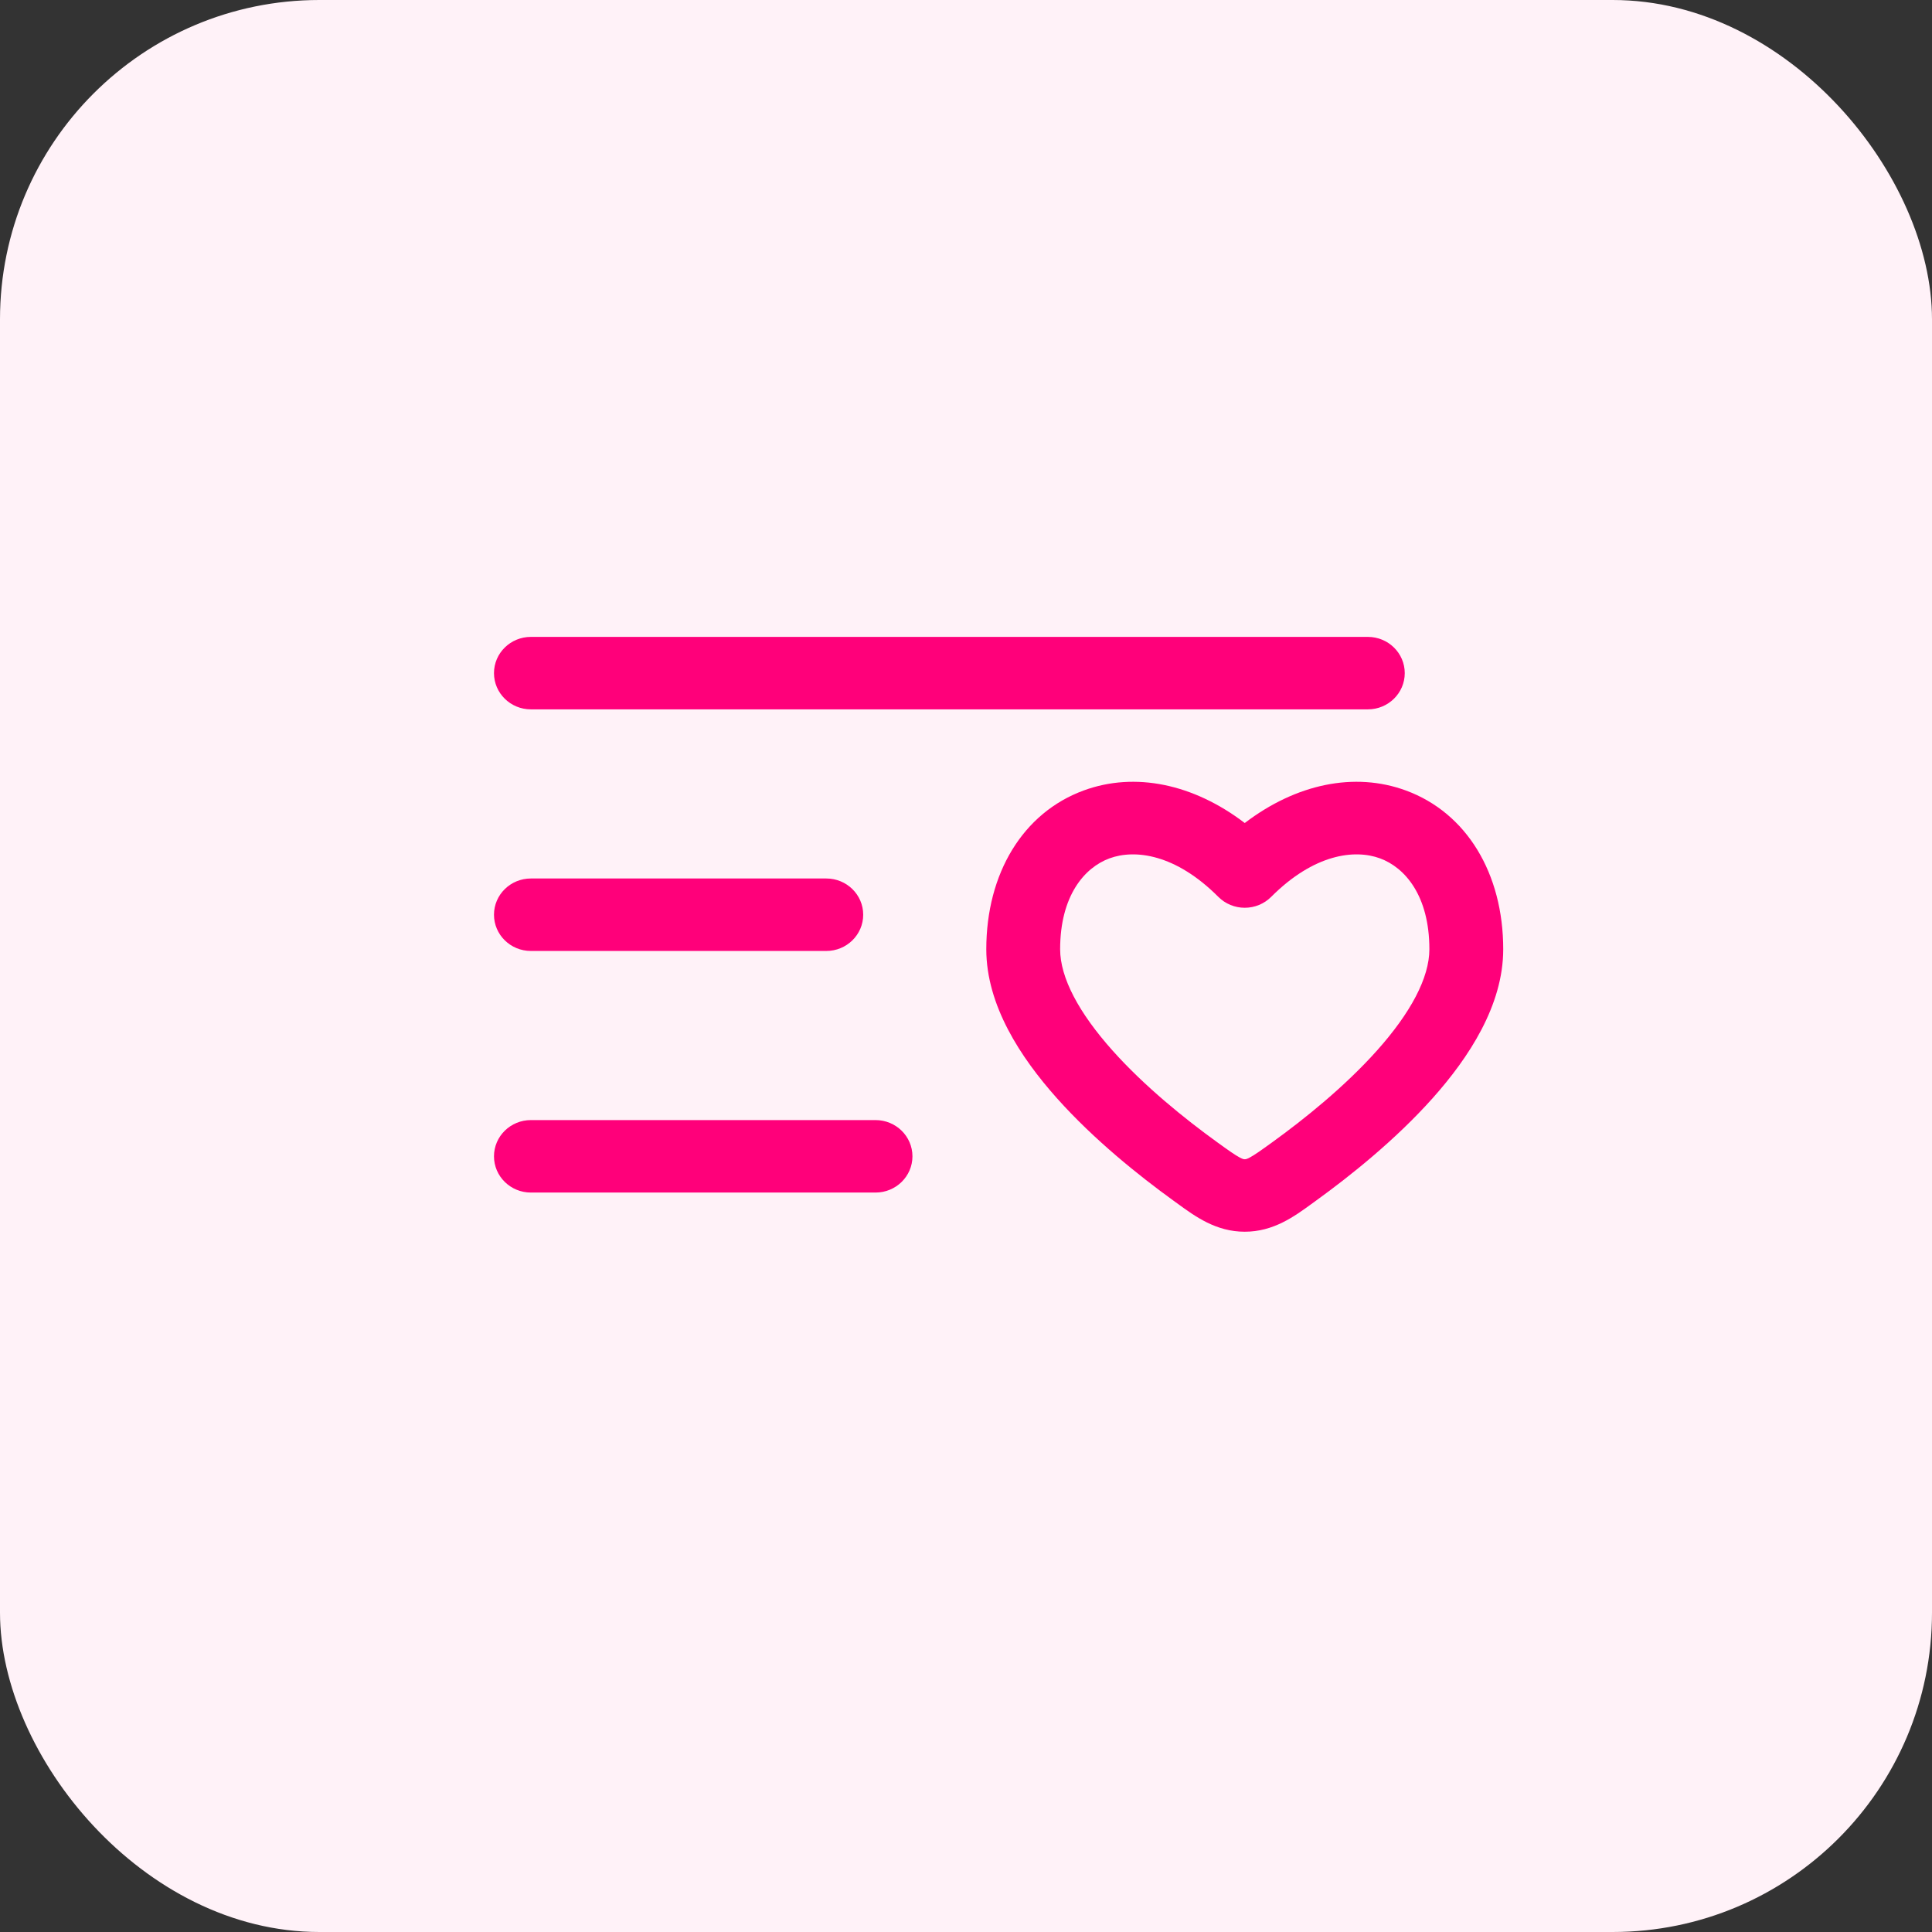
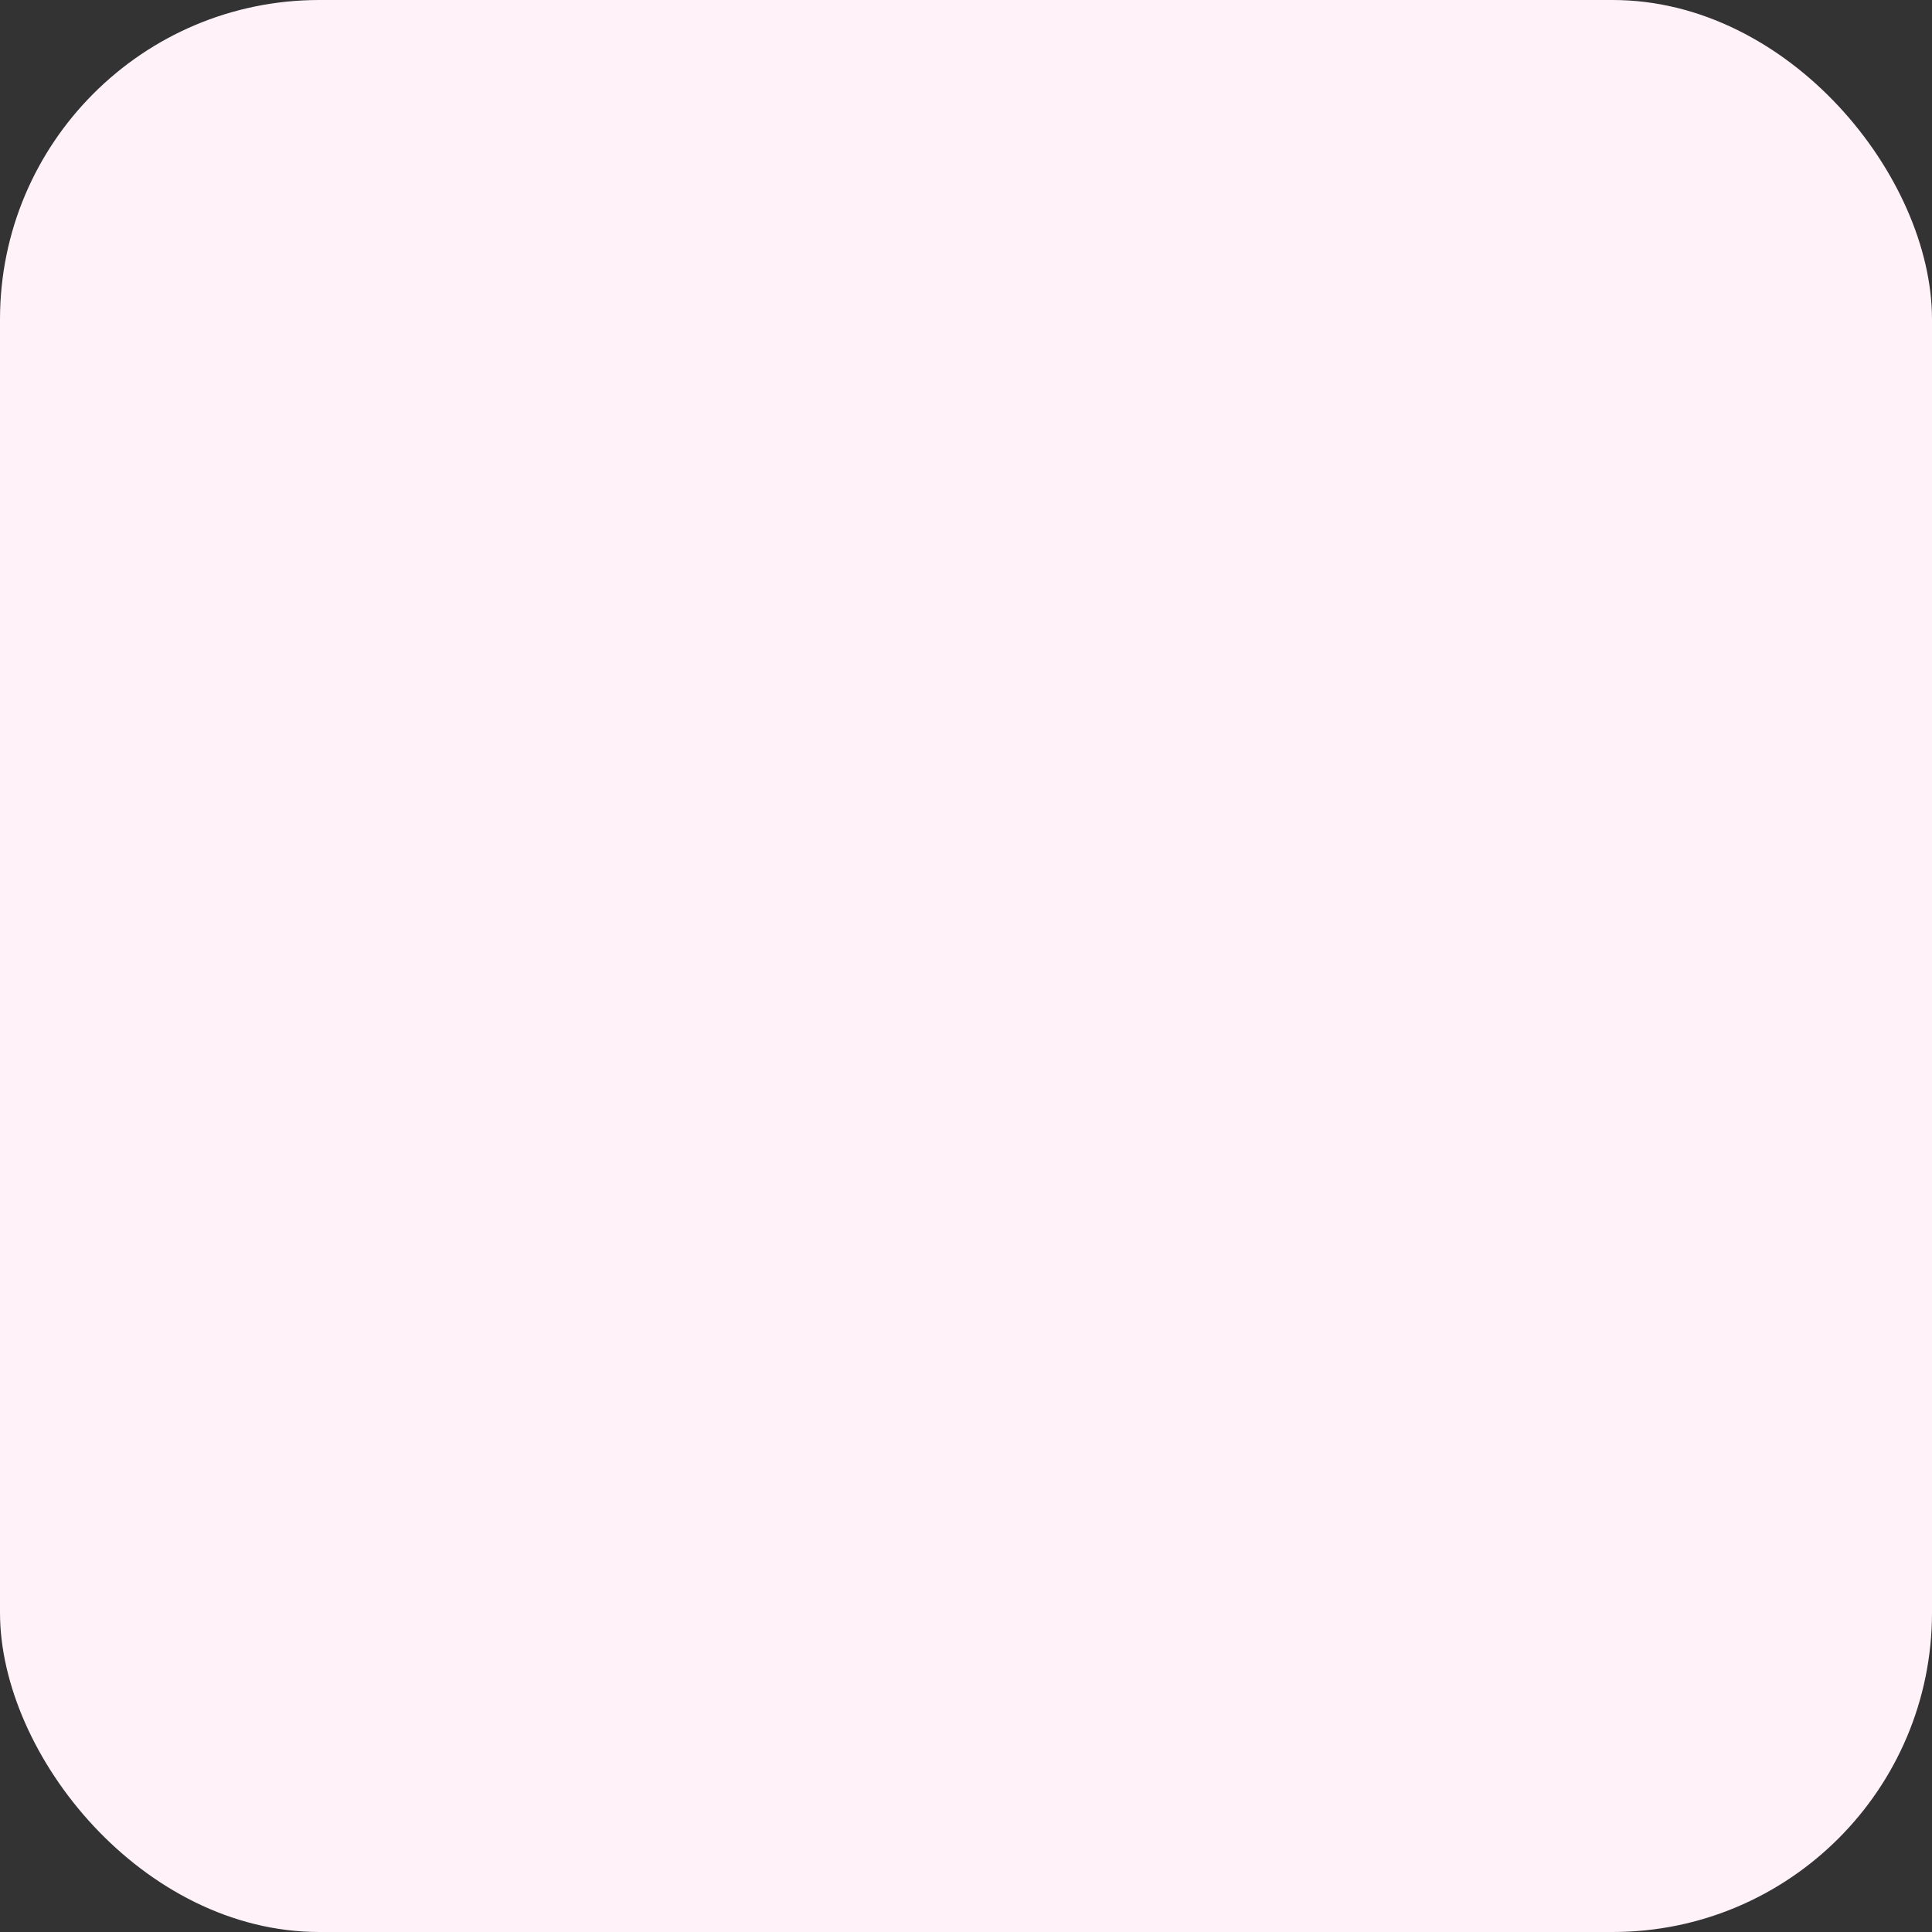
<svg xmlns="http://www.w3.org/2000/svg" width="121" height="121" viewBox="0 0 121 121" fill="none">
  <rect x="0" y="0" width="121" height="121" fill="#333333" stroke="none" />
  <rect width="121" height="121" rx="20" fill="#FFF2F8" />
-   <path fill-rule="evenodd" clip-rule="evenodd" d="M30.938 42.157C30.938 40.904 31.973 39.888 33.25 39.888H85.667C86.944 39.888 87.979 40.904 87.979 42.157C87.979 43.411 86.944 44.427 85.667 44.427H33.25C31.973 44.427 30.938 43.411 30.938 42.157ZM88.047 49.507C91.855 50.904 94.146 54.702 94.146 59.451C94.146 62.965 91.991 66.238 89.727 68.776C87.391 71.395 84.551 73.656 82.444 75.18C82.362 75.239 82.28 75.299 82.196 75.36C81.051 76.196 79.754 77.142 77.958 77.142C76.163 77.142 74.866 76.196 73.72 75.36C73.637 75.299 73.554 75.239 73.472 75.18C71.366 73.656 68.526 71.395 66.19 68.776C63.926 66.238 61.771 62.965 61.771 59.452C61.771 54.702 64.062 50.904 67.87 49.507C71.085 48.326 74.744 49.093 77.958 51.545C81.173 49.093 84.831 48.326 88.047 49.507ZM86.427 53.758C84.833 53.173 82.29 53.486 79.611 56.172C79.176 56.607 78.58 56.853 77.958 56.853C77.336 56.853 76.741 56.607 76.306 56.172C73.627 53.486 71.084 53.173 69.489 53.758C67.921 54.334 66.396 56.099 66.396 59.452C66.396 61.242 67.576 63.439 69.67 65.786C71.692 68.052 74.232 70.09 76.216 71.525C76.966 72.067 77.344 72.335 77.647 72.496C77.849 72.603 77.906 72.603 77.951 72.602H77.958H77.966C78.01 72.603 78.068 72.603 78.27 72.496C78.573 72.335 78.951 72.067 79.7 71.525C81.685 70.09 84.225 68.052 86.247 65.786C88.341 63.44 89.521 61.242 89.521 59.451C89.521 56.099 87.996 54.334 86.427 53.758ZM30.938 57.288C30.938 56.035 31.973 55.019 33.25 55.019H51.75C53.027 55.019 54.062 56.035 54.062 57.288C54.062 58.542 53.027 59.558 51.75 59.558H33.25C31.973 59.558 30.938 58.542 30.938 57.288ZM30.938 72.42C30.938 71.166 31.973 70.15 33.25 70.15H54.833C56.11 70.15 57.146 71.166 57.146 72.42C57.146 73.673 56.11 74.689 54.833 74.689H33.25C31.973 74.689 30.938 73.673 30.938 72.42Z" fill="#FF007A" />
</svg>